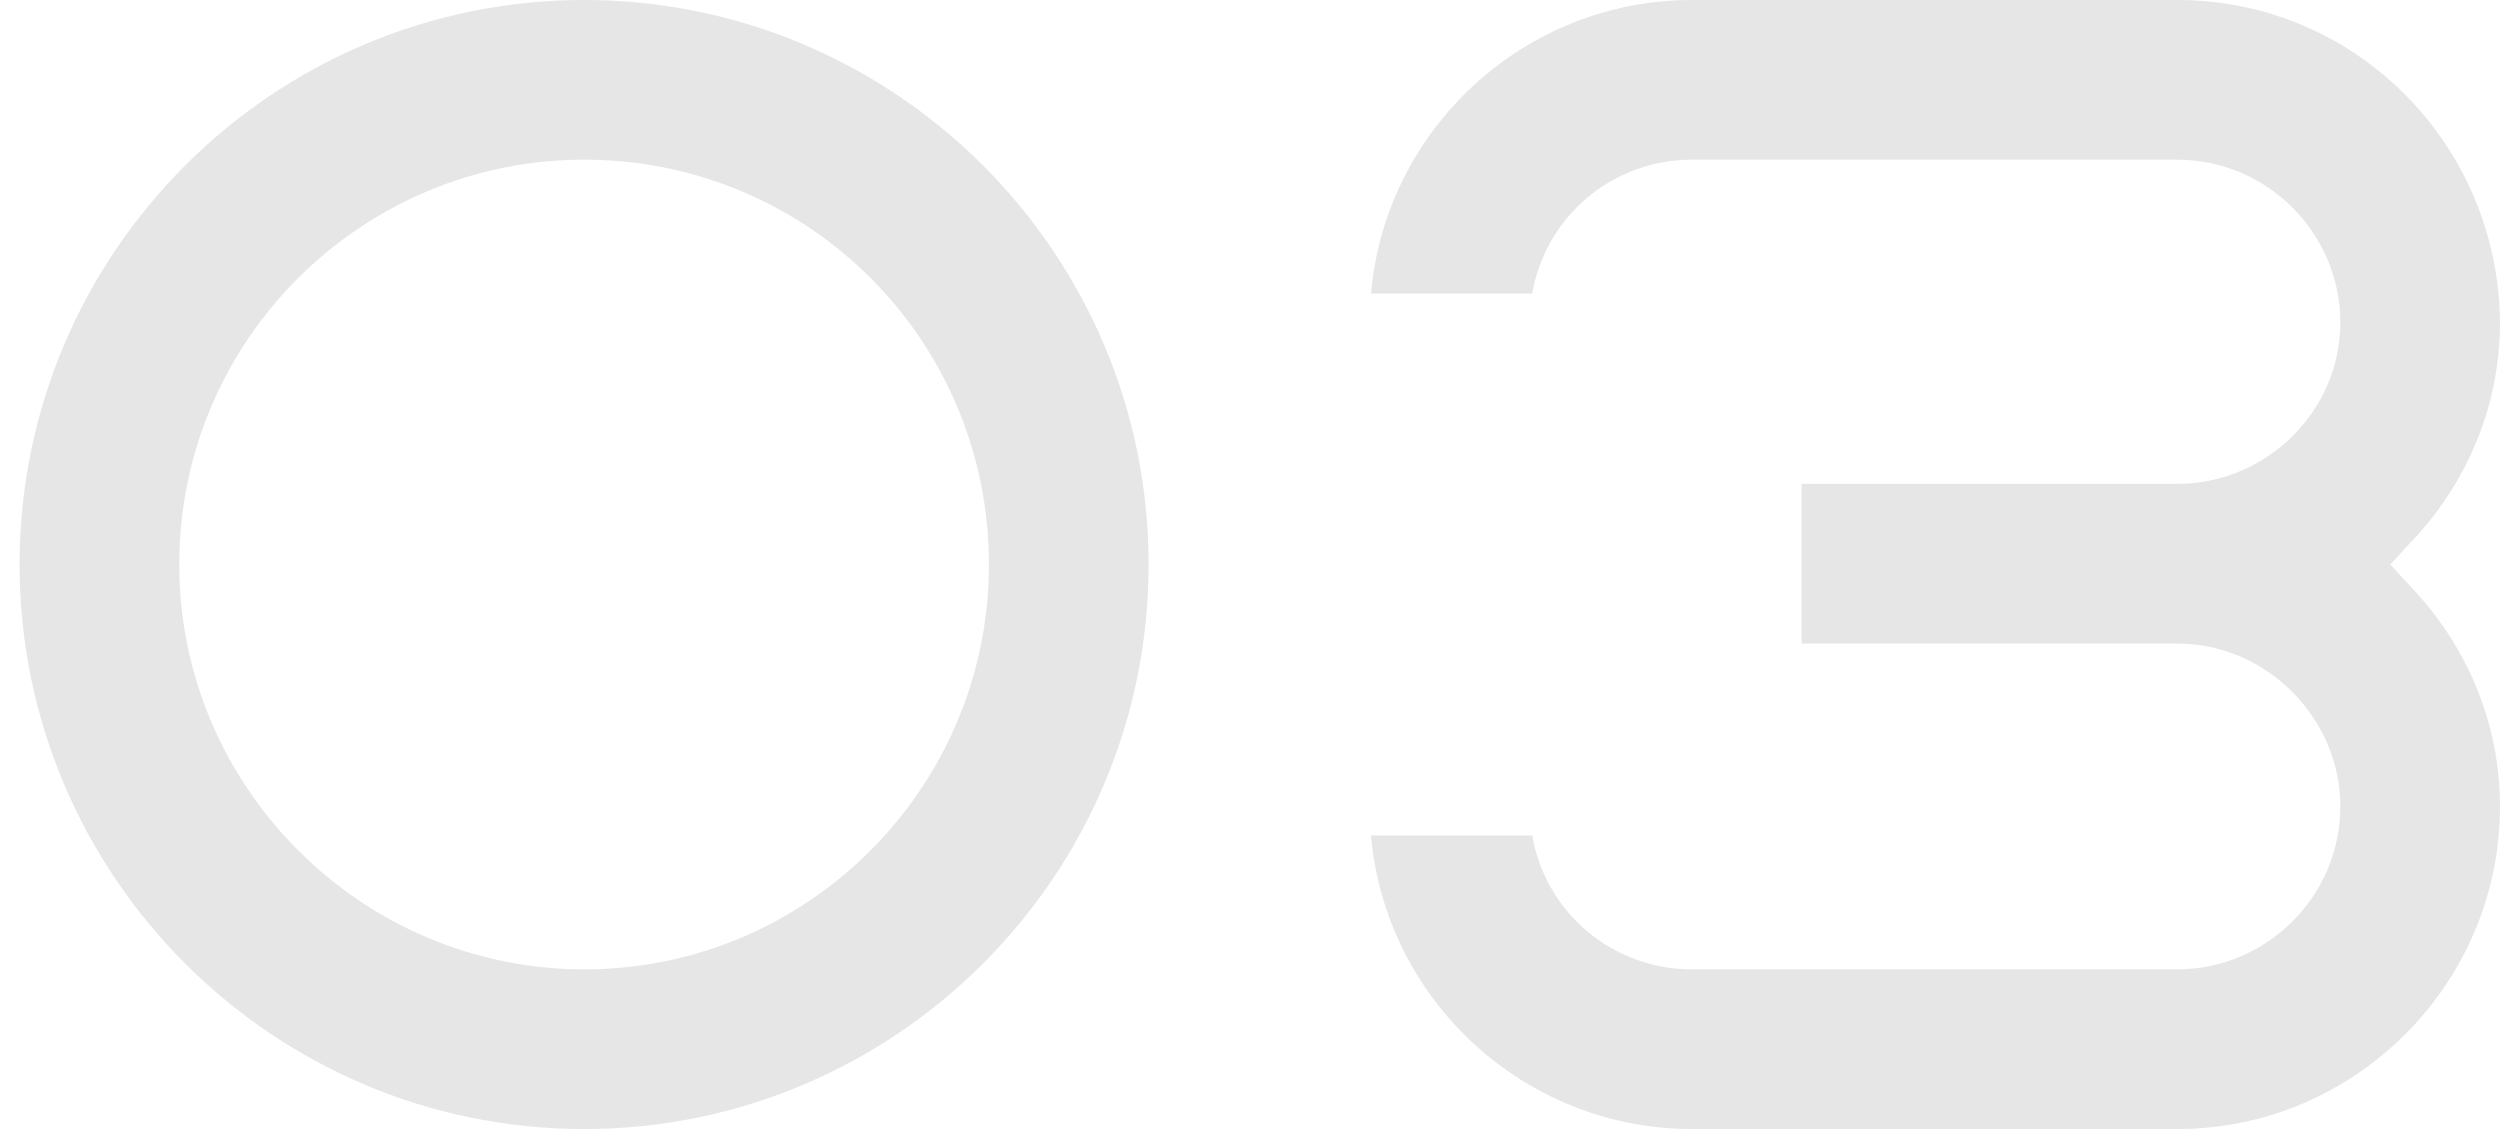
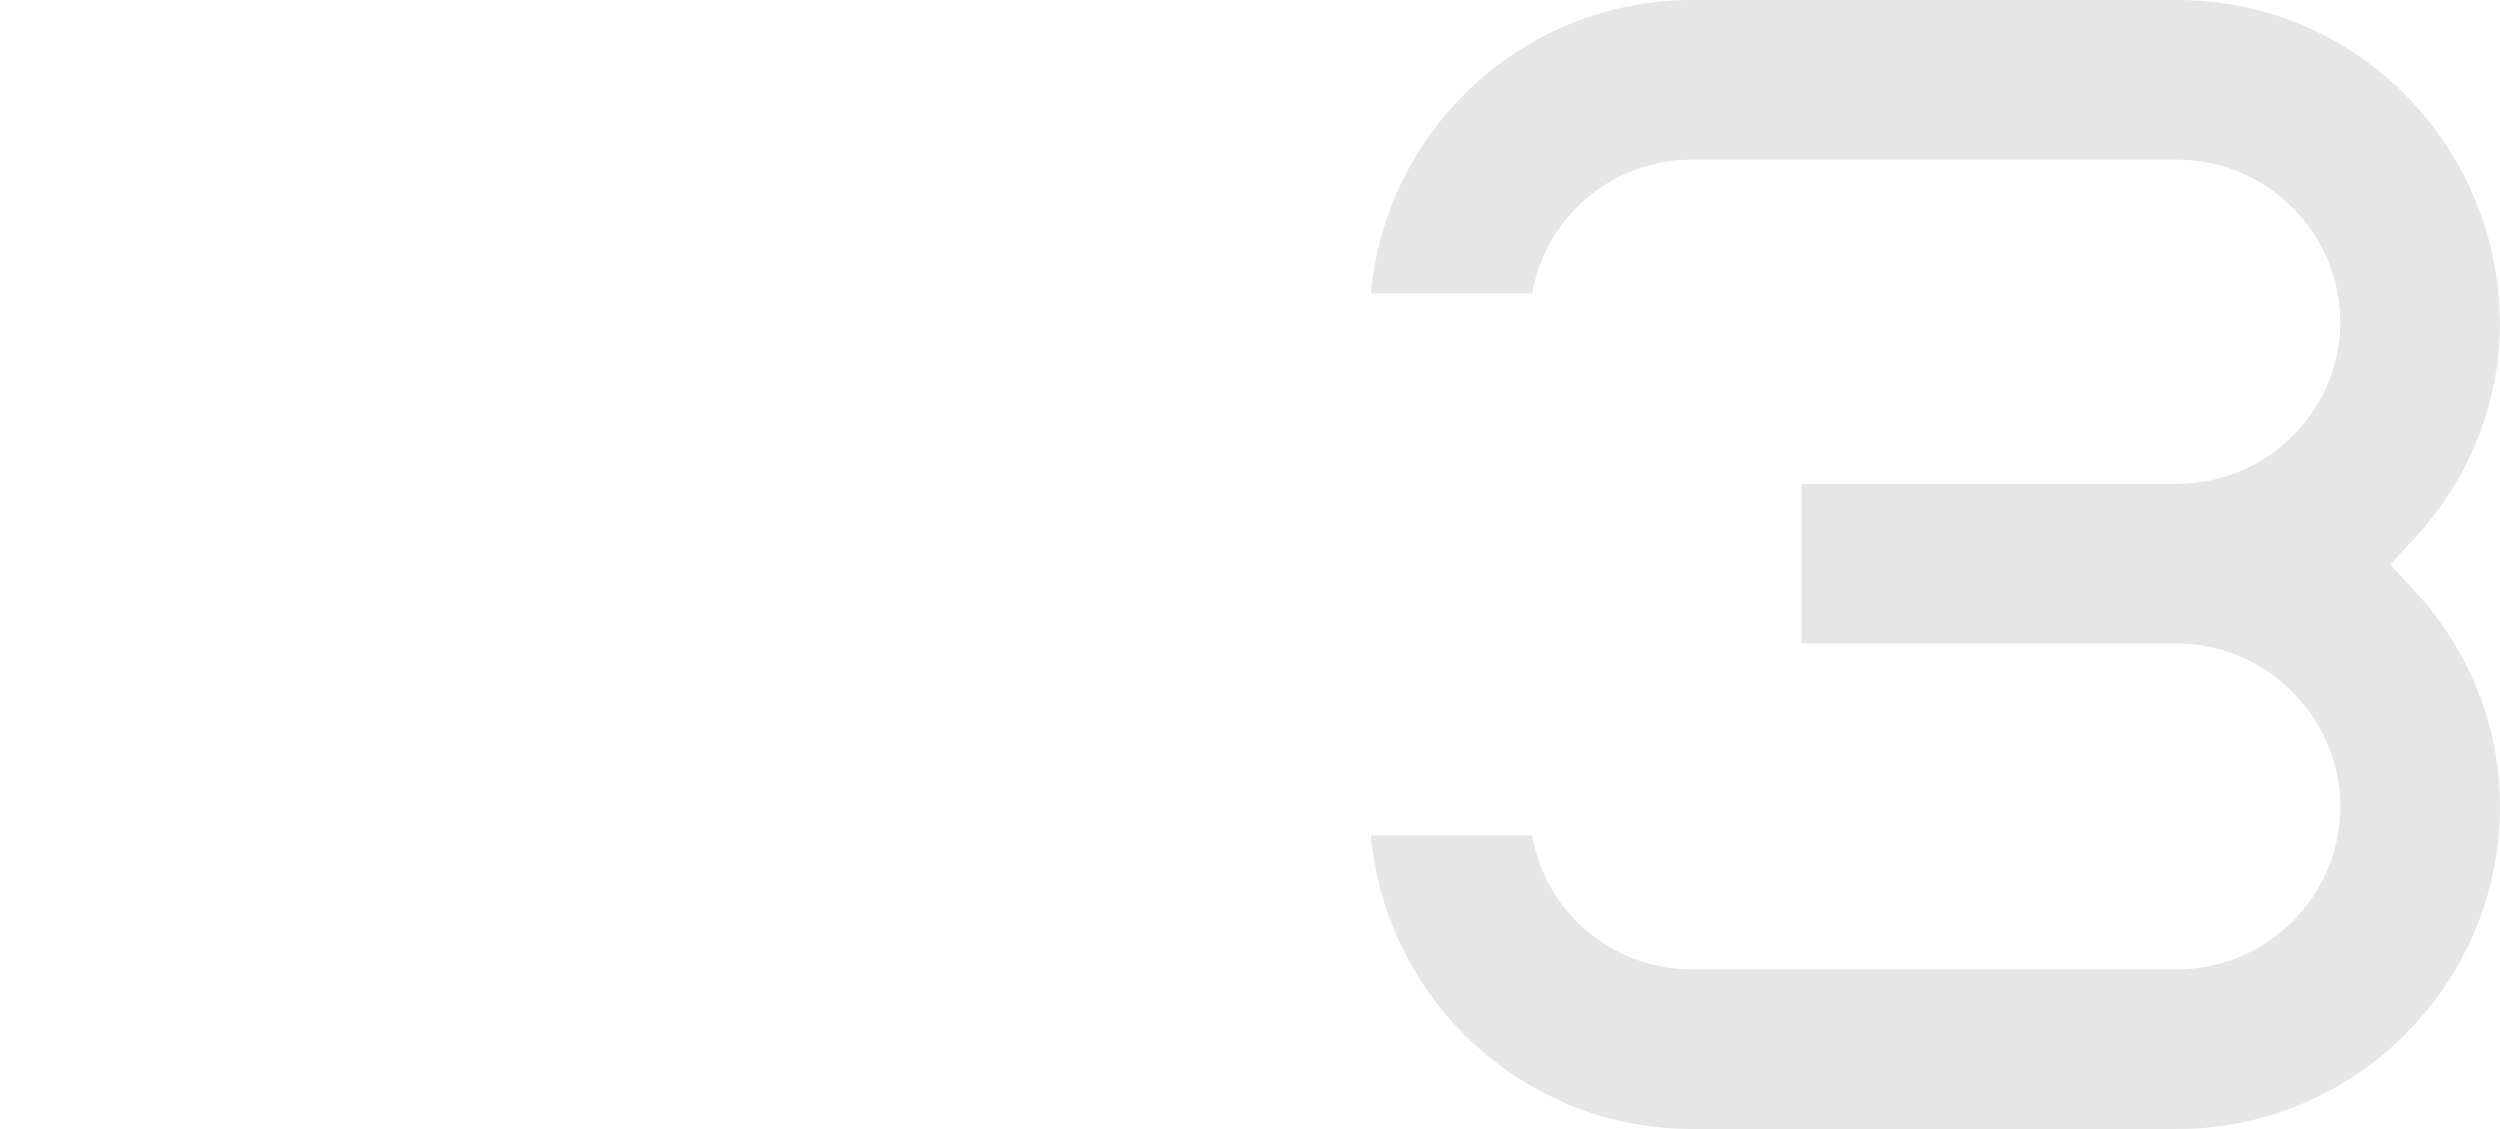
<svg xmlns="http://www.w3.org/2000/svg" width="124" height="56" viewBox="0 0 124 56" fill="none">
-   <path d="M56.971 28C56.971 43.44 44.411 56 28.971 56C13.531 56 0.971 43.44 0.971 28C0.971 12.56 13.531 0 28.971 0C44.411 0 56.971 12.56 56.971 28ZM8.891 28C8.891 39.04 17.931 48.08 28.971 48.08C40.091 48.08 49.051 39.04 49.051 28C49.051 16.88 40.091 7.92 28.971 7.92C17.931 7.92 8.891 16.88 8.891 28Z" fill="black" fill-opacity="0.1" />
  <path d="M108 48.08C112.4 48.08 116.08 44.48 116.08 40C116.08 35.6 112.4 31.92 108 31.92H89.36V24H108C112.4 24 116.08 20.4 116.08 16C116.08 11.52 112.4 7.92 108 7.92H83.92C79.92 7.92 76.64 10.8 76 14.56H68C68.72 6.4 75.6 0 83.92 0H108C116.8 0 123.92 7.12 124 16C124 20.08 122.4 24 119.44 27.04L118.56 28L119.44 28.96C122.4 32 124 35.92 124 40C124 48.8 116.8 56 108 56H83.92C75.6 56 68.72 49.6 68 41.44H76C76.64 45.2 79.92 48.08 83.92 48.08H108Z" fill="black" fill-opacity="0.1" />
</svg>